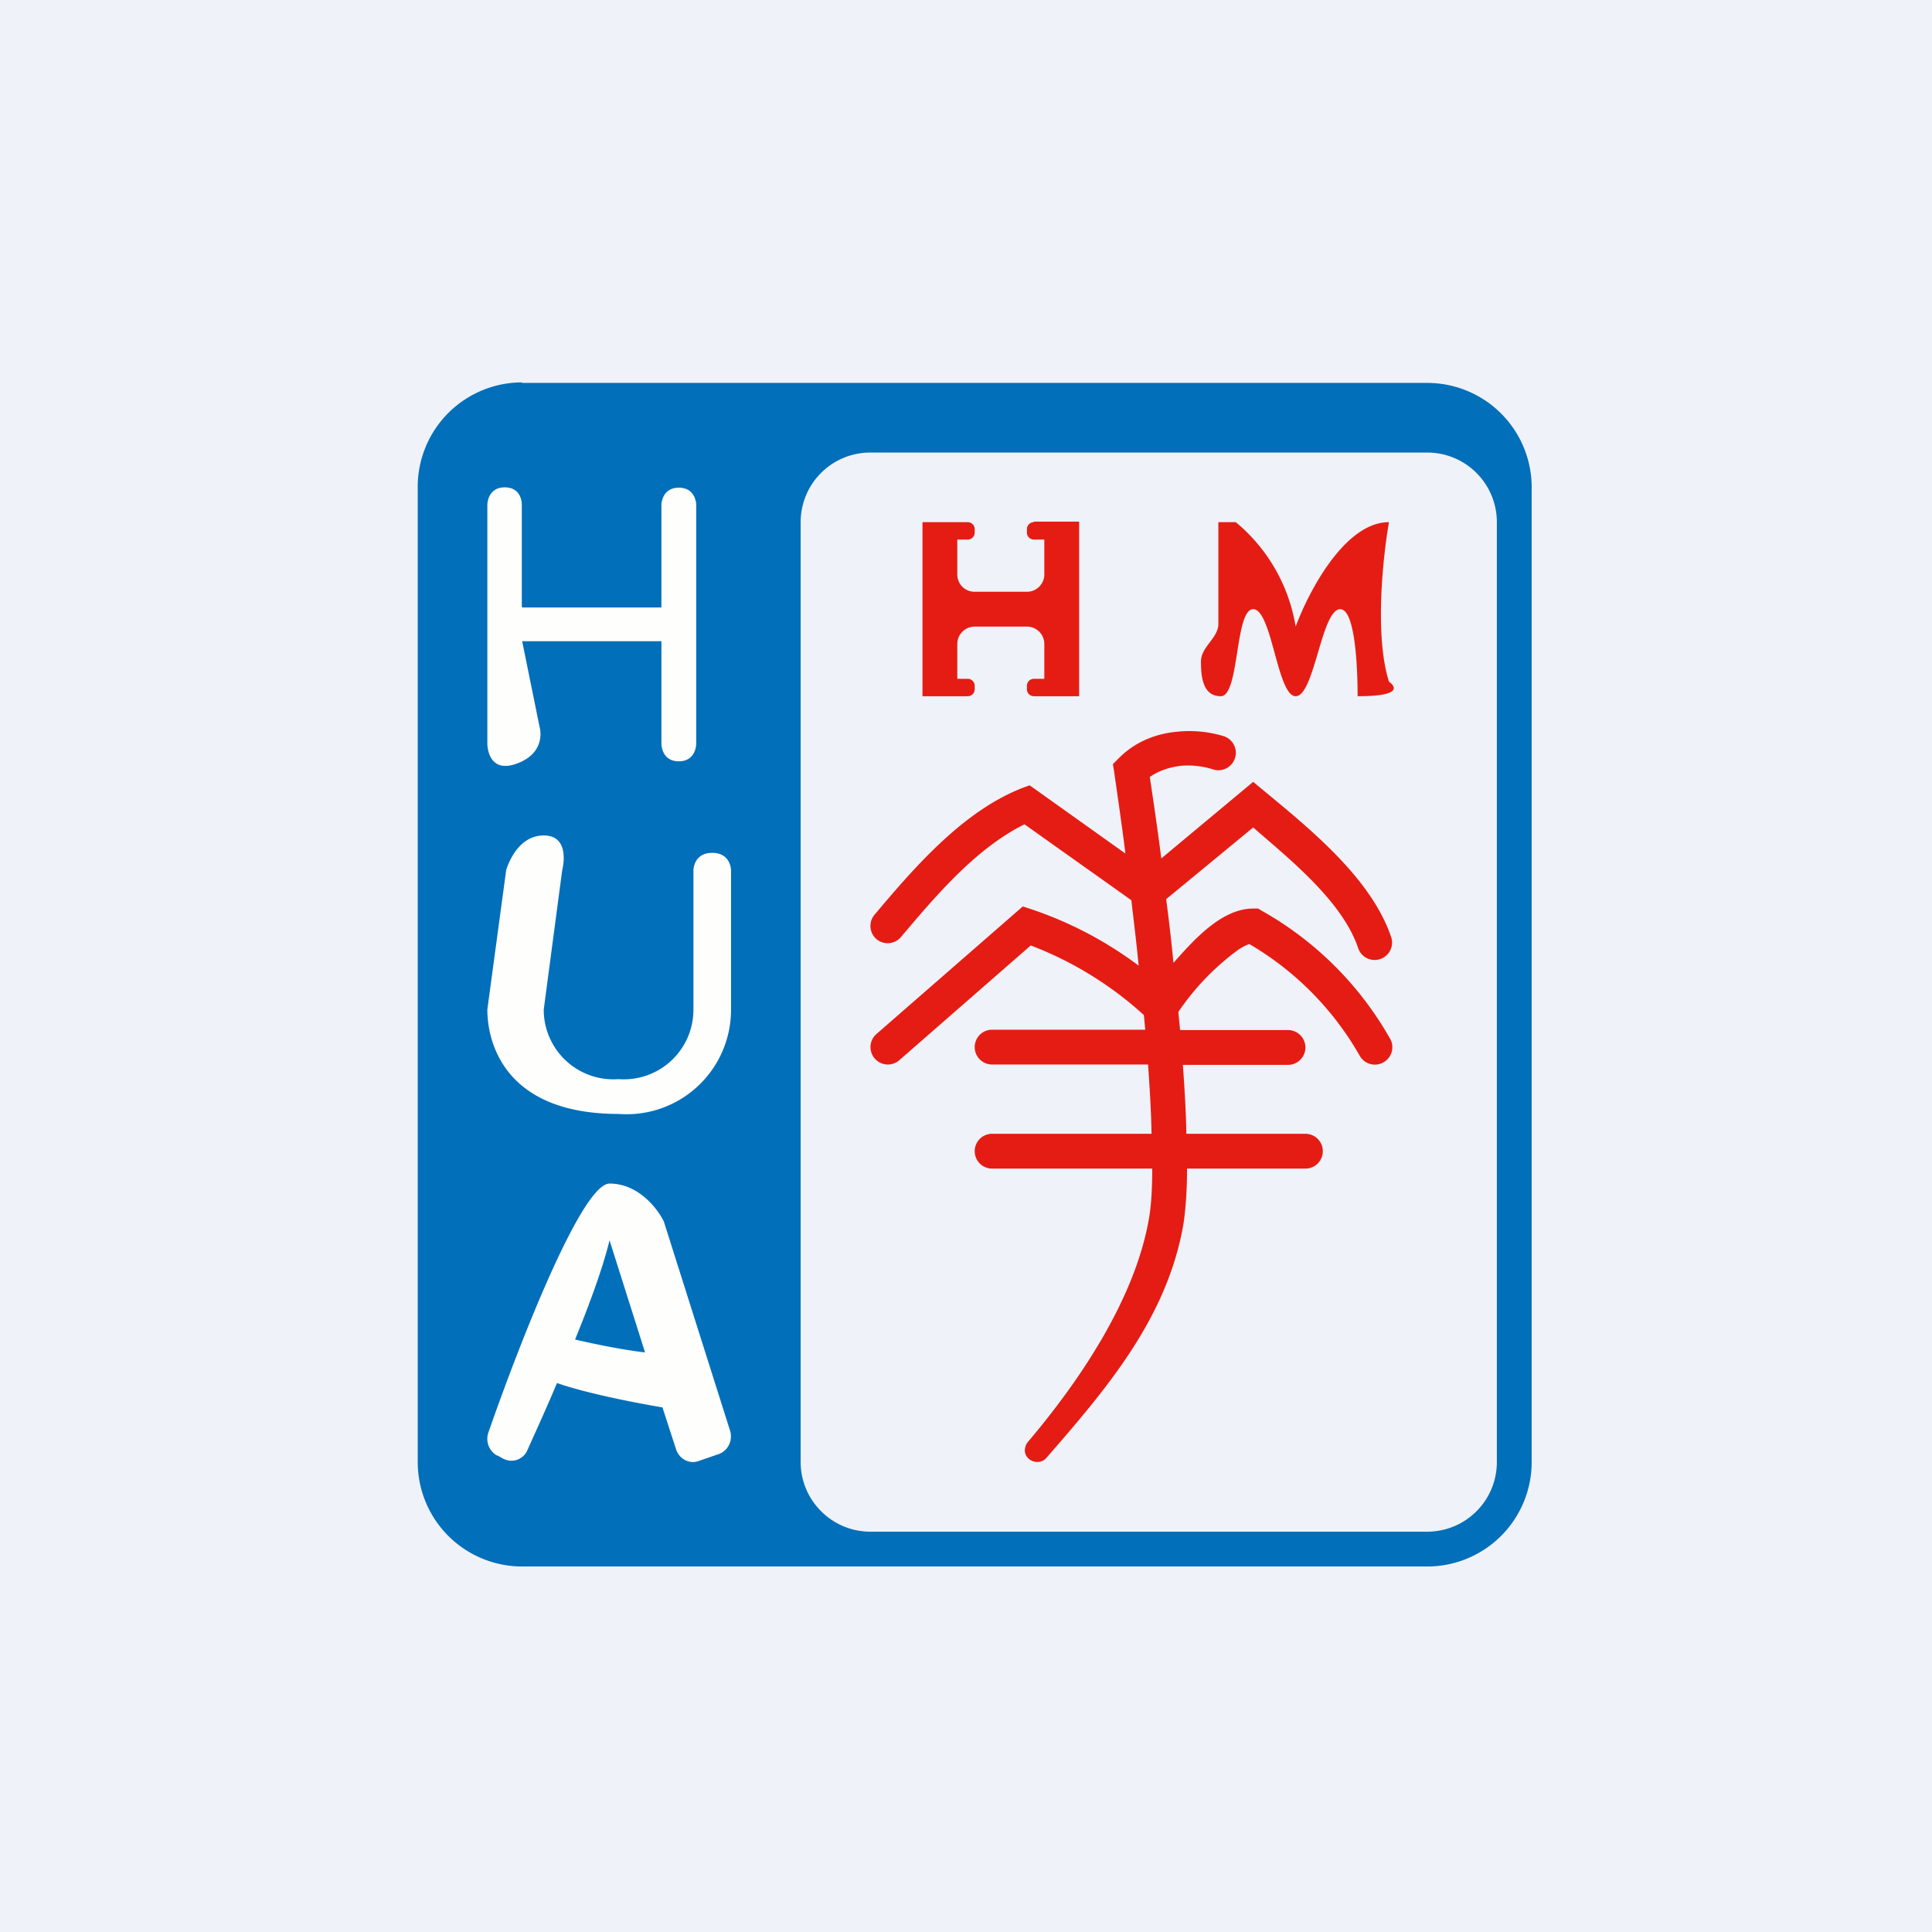
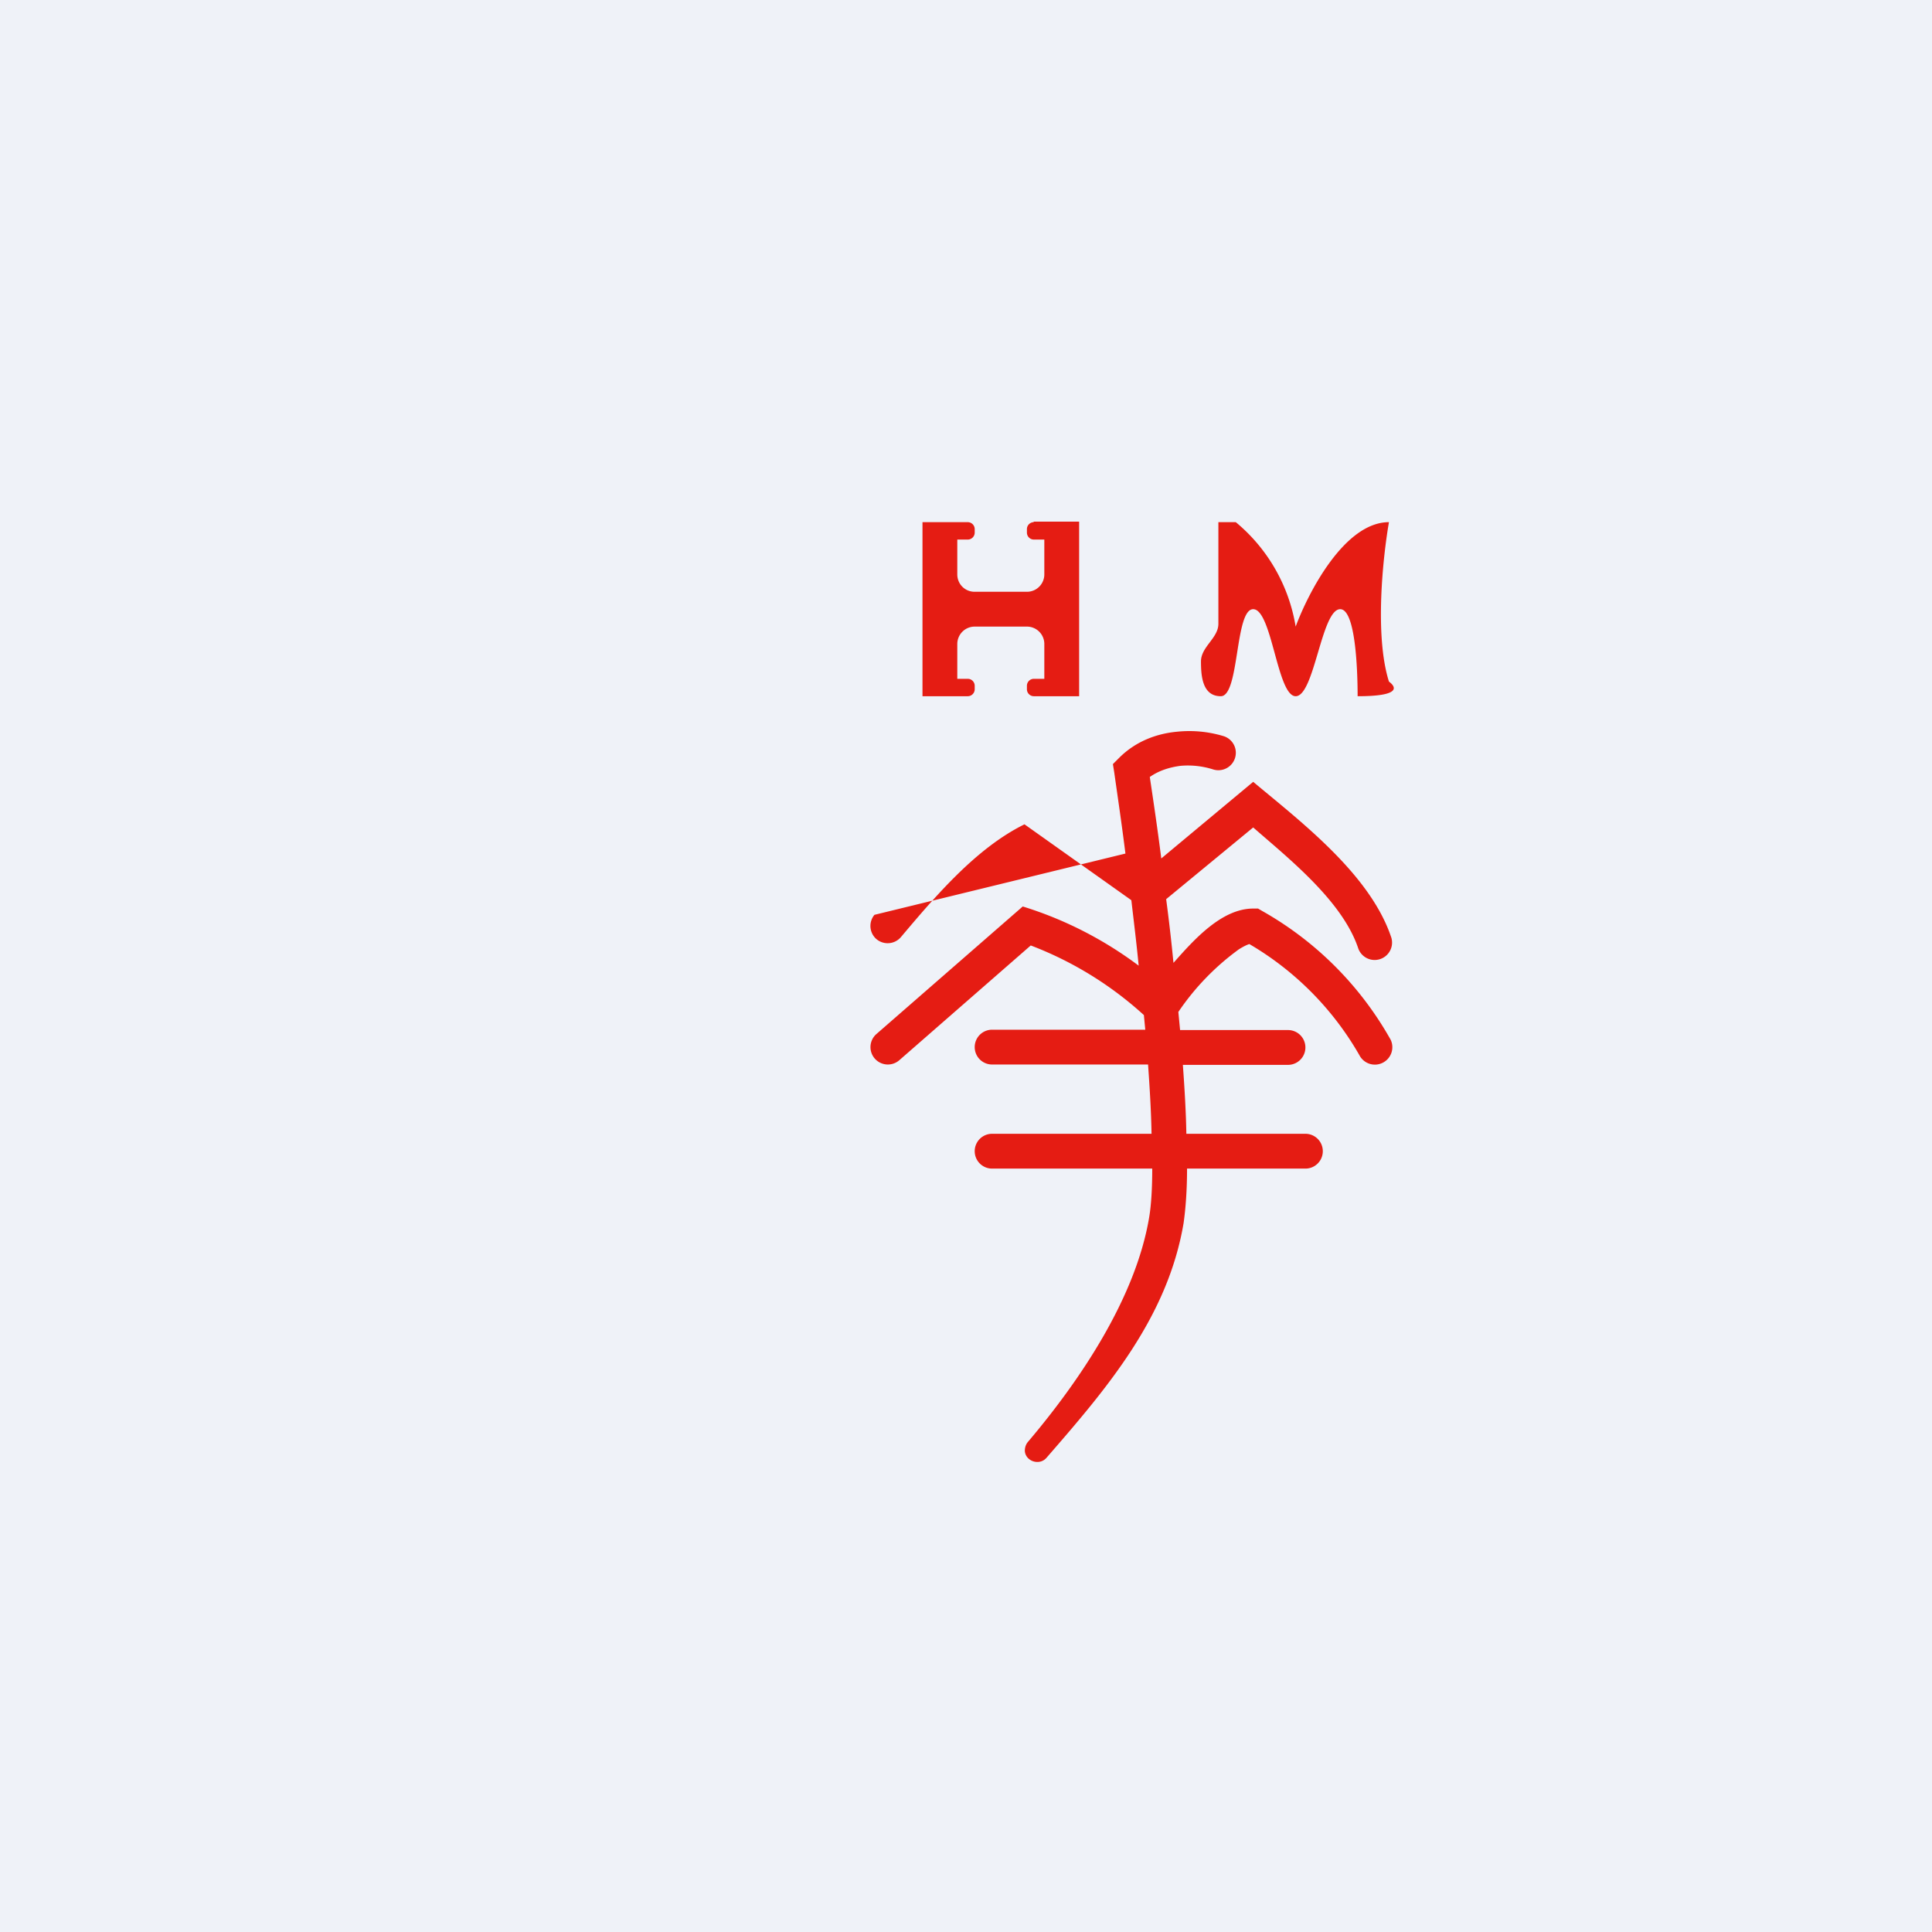
<svg xmlns="http://www.w3.org/2000/svg" viewBox="0 0 55.5 55.5">
  <path d="M 0,0 H 55.5 V 55.5 H 0 Z" fill="rgb(239, 242, 248)" />
-   <path d="M 14.99,10.985 A 3,3 0 0,0 12,14 V 42 A 3,3 0 0,0 15,45 H 41 A 3,3 0 0,0 44,42 V 14 A 3,3 0 0,0 41,11 H 15 Z M 25,13 A 2,2 0 0,0 23,15 V 42 C 23,43.1 23.9,44 25,44 H 41 A 2,2 0 0,0 43,42 V 15 A 2,2 0 0,0 41,13 H 25 Z" fill="rgb(1, 111, 186)" fill-rule="evenodd" />
-   <path d="M 14.99,17.425 V 14.49 S 15,14 14.5,14 S 14,14.5 14,14.5 V 21.37 S 14,22.35 15,21.87 C 15.7,21.52 15.5,20.88 15.5,20.88 L 15,18.42 H 19 V 21.37 S 19,21.87 19.5,21.87 S 20,21.37 20,21.37 V 14.5 S 20,14.01 19.5,14.01 S 19,14.51 19,14.51 V 17.45 H 15 Z M 15.62,29 L 16.15,25 S 16.42,24 15.62,24 C 14.81,24 14.54,25 14.54,25 L 14,29 C 14,30 14.54,32 17.77,32 A 3,3 0 0,0 21,29 V 25 S 21,24.5 20.46,24.5 S 19.92,25 19.92,25 V 29 A 2,2 0 0,1 17.77,31 A 2,2 0 0,1 15.62,29 Z" fill="rgb(254, 254, 253)" />
-   <path d="M 14.28,41.805 L 14.45,41.9 A 0.5,0.5 0 0,0 15.15,41.66 C 15.39,41.12 15.7,40.45 16,39.73 C 16.77,40 18.08,40.27 19.03,40.43 L 19.42,41.63 C 19.51,41.91 19.8,42.07 20.07,41.97 L 20.65,41.77 C 20.92,41.67 21.06,41.37 20.97,41.09 L 19.07,35.09 C 18.89,34.72 18.34,34 17.51,34 C 16.72,34 14.95,38.51 14.03,41.15 C 13.94,41.41 14.05,41.69 14.29,41.82 Z M 18.53,38.85 L 17.51,35.63 C 17.33,36.38 16.95,37.43 16.52,38.48 C 17.12,38.62 17.91,38.78 18.53,38.85 Z" fill="rgb(254, 254, 253)" fill-rule="evenodd" />
-   <path d="M 29.69,14.985 H 31 V 20 H 29.7 A 0.2,0.2 0 0,1 29.5,19.8 V 19.7 C 29.5,19.59 29.59,19.5 29.7,19.5 H 30 V 18.5 A 0.5,0.5 0 0,0 29.5,18 H 28 A 0.5,0.5 0 0,0 27.5,18.5 V 19.5 H 27.8 C 27.91,19.5 28,19.59 28,19.7 V 19.8 A 0.2,0.2 0 0,1 27.8,20 H 26.5 V 15 H 27.8 C 27.91,15 28,15.09 28,15.2 V 15.3 A 0.2,0.2 0 0,1 27.8,15.5 H 27.5 V 16.5 C 27.5,16.78 27.72,17 28,17 H 29.5 A 0.5,0.5 0 0,0 30,16.5 V 15.5 H 29.7 A 0.2,0.2 0 0,1 29.5,15.3 V 15.2 C 29.5,15.09 29.59,15 29.7,15 Z M 35.5,15 H 35 V 17.92 C 35,18.33 34.5,18.58 34.5,19 C 34.5,19.42 34.54,20 35.07,20 C 35.61,20 35.47,17.5 36,17.5 C 36.54,17.5 36.69,20 37.22,20 C 37.76,20 37.96,17.5 38.5,17.5 C 38.93,17.5 39,19.17 39,20 C 40.29,20 40.09,19.72 39.9,19.58 C 39.48,18.25 39.73,15.98 39.9,15 C 38.62,15 37.58,17.03 37.22,18 A 4.93,4.93 0 0,0 35.5,15 Z M 33.81,21.02 A 3.4,3.4 0 0,1 35.16,21.15 A 0.5,0.5 0 1,1 34.84,22.1 A 2.4,2.4 0 0,0 33.91,22 C 33.61,22.04 33.3,22.13 33.03,22.32 C 33.13,22.99 33.25,23.79 33.36,24.66 L 36,22.46 C 37.4,23.63 39.37,25.13 39.97,26.94 A 0.5,0.5 0 0,1 39.02,27.25 C 38.57,25.89 37.03,24.67 36,23.77 L 33.5,25.83 C 33.58,26.43 33.65,27.04 33.71,27.66 C 34.27,27.03 35.08,26.1 36,26.1 H 36.14 L 36.26,26.17 A 9.69,9.69 0 0,1 39.95,29.87 A 0.5,0.5 0 0,1 39.72,30.53 A 0.5,0.5 0 0,1 39.05,30.31 A 8.71,8.71 0 0,0 35.89,27.12 C 35.82,27.14 35.72,27.19 35.59,27.27 A 7.23,7.23 0 0,0 33.85,29.07 L 33.9,29.59 H 37 A 0.5,0.5 0 1,1 37,30.59 H 33.98 C 34.03,31.29 34.07,31.95 34.08,32.57 H 37.5 A 0.5,0.5 0 1,1 37.5,33.57 H 34.1 C 34.1,34.19 34.06,34.72 34,35.14 C 33.54,37.85 31.8,39.88 30.06,41.88 C 29.86,42.11 29.46,41.98 29.44,41.68 C 29.44,41.58 29.47,41.49 29.53,41.42 C 31.03,39.65 32.62,37.29 33.01,34.98 C 33.07,34.63 33.1,34.15 33.1,33.57 H 28.5 A 0.5,0.5 0 1,1 28.5,32.57 H 33.08 C 33.07,31.96 33.03,31.29 32.98,30.58 H 28.5 A 0.5,0.5 0 1,1 28.5,29.58 H 32.9 L 32.86,29.16 A 10.23,10.23 0 0,0 29.61,27.16 L 25.83,30.46 A 0.5,0.5 0 0,1 25.13,30.41 A 0.5,0.5 0 0,1 25.17,29.71 L 29.38,26.04 C 30.58,26.41 31.71,26.99 32.71,27.74 C 32.65,27.1 32.57,26.47 32.5,25.86 L 29.43,23.68 C 28.03,24.37 26.86,25.76 25.88,26.92 A 0.5,0.5 0 0,1 25.18,26.98 A 0.5,0.5 0 0,1 25.12,26.28 C 26.3,24.88 27.77,23.17 29.58,22.56 L 32.33,24.52 C 32.22,23.64 32.1,22.84 32.01,22.2 L 31.97,21.95 L 32.15,21.77 C 32.65,21.27 33.27,21.07 33.81,21.02 Z" fill="rgb(229, 28, 19)" />
+   <path d="M 29.69,14.985 H 31 V 20 H 29.7 A 0.2,0.2 0 0,1 29.5,19.8 V 19.7 C 29.5,19.59 29.59,19.5 29.7,19.5 H 30 V 18.5 A 0.5,0.5 0 0,0 29.5,18 H 28 A 0.5,0.5 0 0,0 27.5,18.5 V 19.5 H 27.8 C 27.91,19.5 28,19.59 28,19.7 V 19.8 A 0.2,0.2 0 0,1 27.8,20 H 26.5 V 15 H 27.8 C 27.91,15 28,15.09 28,15.2 V 15.3 A 0.2,0.2 0 0,1 27.8,15.5 H 27.5 V 16.5 C 27.5,16.78 27.72,17 28,17 H 29.5 A 0.5,0.5 0 0,0 30,16.5 V 15.5 H 29.7 A 0.2,0.2 0 0,1 29.5,15.3 V 15.2 C 29.5,15.09 29.59,15 29.7,15 Z M 35.5,15 H 35 V 17.92 C 35,18.33 34.5,18.58 34.5,19 C 34.5,19.42 34.54,20 35.07,20 C 35.61,20 35.47,17.5 36,17.5 C 36.54,17.5 36.69,20 37.22,20 C 37.76,20 37.96,17.5 38.5,17.5 C 38.93,17.5 39,19.17 39,20 C 40.29,20 40.09,19.72 39.9,19.58 C 39.48,18.25 39.73,15.98 39.9,15 C 38.62,15 37.58,17.03 37.22,18 A 4.93,4.93 0 0,0 35.5,15 Z M 33.81,21.02 A 3.4,3.4 0 0,1 35.16,21.15 A 0.5,0.5 0 1,1 34.84,22.1 A 2.4,2.4 0 0,0 33.91,22 C 33.61,22.04 33.3,22.13 33.03,22.32 C 33.13,22.99 33.25,23.79 33.36,24.66 L 36,22.46 C 37.4,23.63 39.37,25.13 39.97,26.94 A 0.5,0.5 0 0,1 39.02,27.25 C 38.57,25.89 37.03,24.67 36,23.77 L 33.5,25.83 C 33.58,26.43 33.65,27.04 33.71,27.66 C 34.27,27.03 35.08,26.1 36,26.1 H 36.14 L 36.26,26.17 A 9.69,9.69 0 0,1 39.95,29.87 A 0.5,0.5 0 0,1 39.72,30.53 A 0.5,0.5 0 0,1 39.05,30.31 A 8.71,8.71 0 0,0 35.89,27.12 C 35.82,27.14 35.72,27.19 35.59,27.27 A 7.23,7.23 0 0,0 33.85,29.07 L 33.9,29.59 H 37 A 0.5,0.5 0 1,1 37,30.59 H 33.98 C 34.03,31.29 34.07,31.95 34.08,32.57 H 37.5 A 0.5,0.5 0 1,1 37.5,33.57 H 34.1 C 34.1,34.19 34.06,34.72 34,35.14 C 33.54,37.85 31.8,39.88 30.06,41.88 C 29.86,42.11 29.46,41.98 29.44,41.68 C 29.44,41.58 29.47,41.49 29.53,41.42 C 31.03,39.65 32.62,37.29 33.01,34.98 C 33.07,34.63 33.1,34.15 33.1,33.57 H 28.5 A 0.5,0.5 0 1,1 28.5,32.57 H 33.08 C 33.07,31.96 33.03,31.29 32.98,30.58 H 28.5 A 0.5,0.5 0 1,1 28.5,29.58 H 32.9 L 32.86,29.16 A 10.23,10.23 0 0,0 29.61,27.16 L 25.83,30.46 A 0.5,0.5 0 0,1 25.13,30.41 A 0.5,0.5 0 0,1 25.17,29.71 L 29.38,26.04 C 30.58,26.41 31.71,26.99 32.71,27.74 C 32.65,27.1 32.57,26.47 32.5,25.86 L 29.43,23.68 C 28.03,24.37 26.86,25.76 25.88,26.92 A 0.5,0.5 0 0,1 25.18,26.98 A 0.5,0.5 0 0,1 25.12,26.28 L 32.33,24.52 C 32.22,23.64 32.1,22.84 32.01,22.2 L 31.97,21.95 L 32.15,21.77 C 32.65,21.27 33.27,21.07 33.81,21.02 Z" fill="rgb(229, 28, 19)" />
</svg>